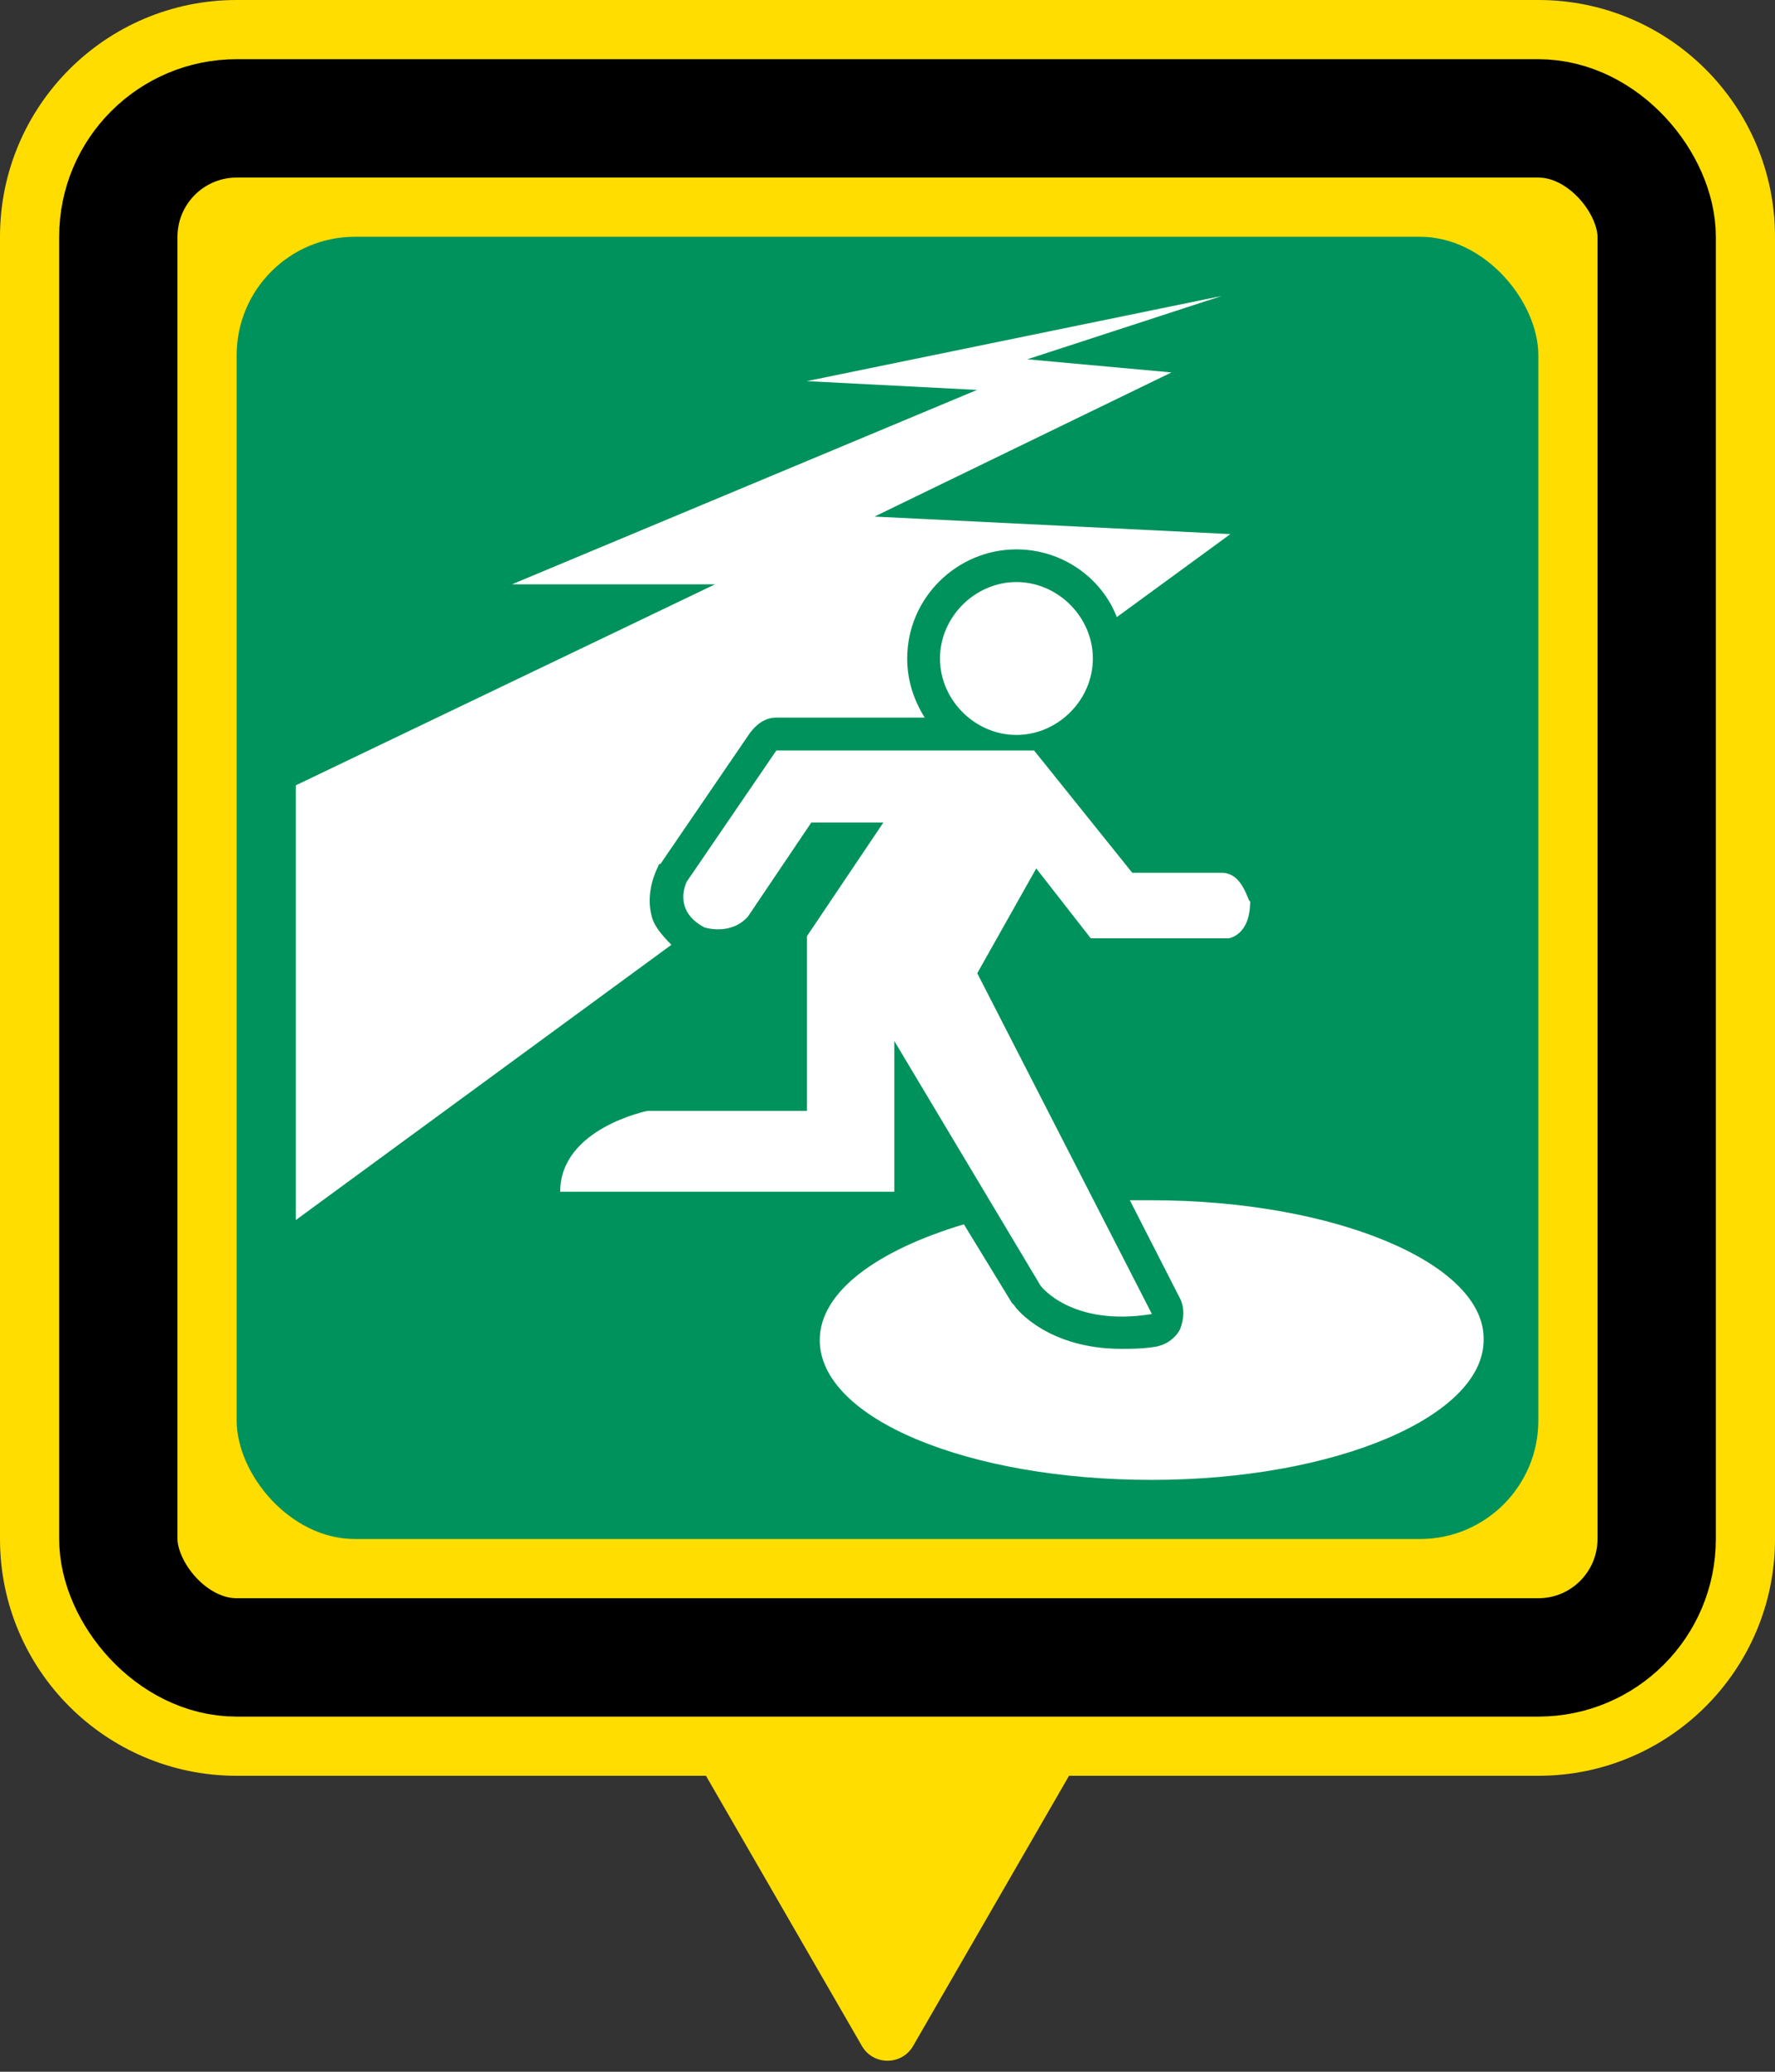
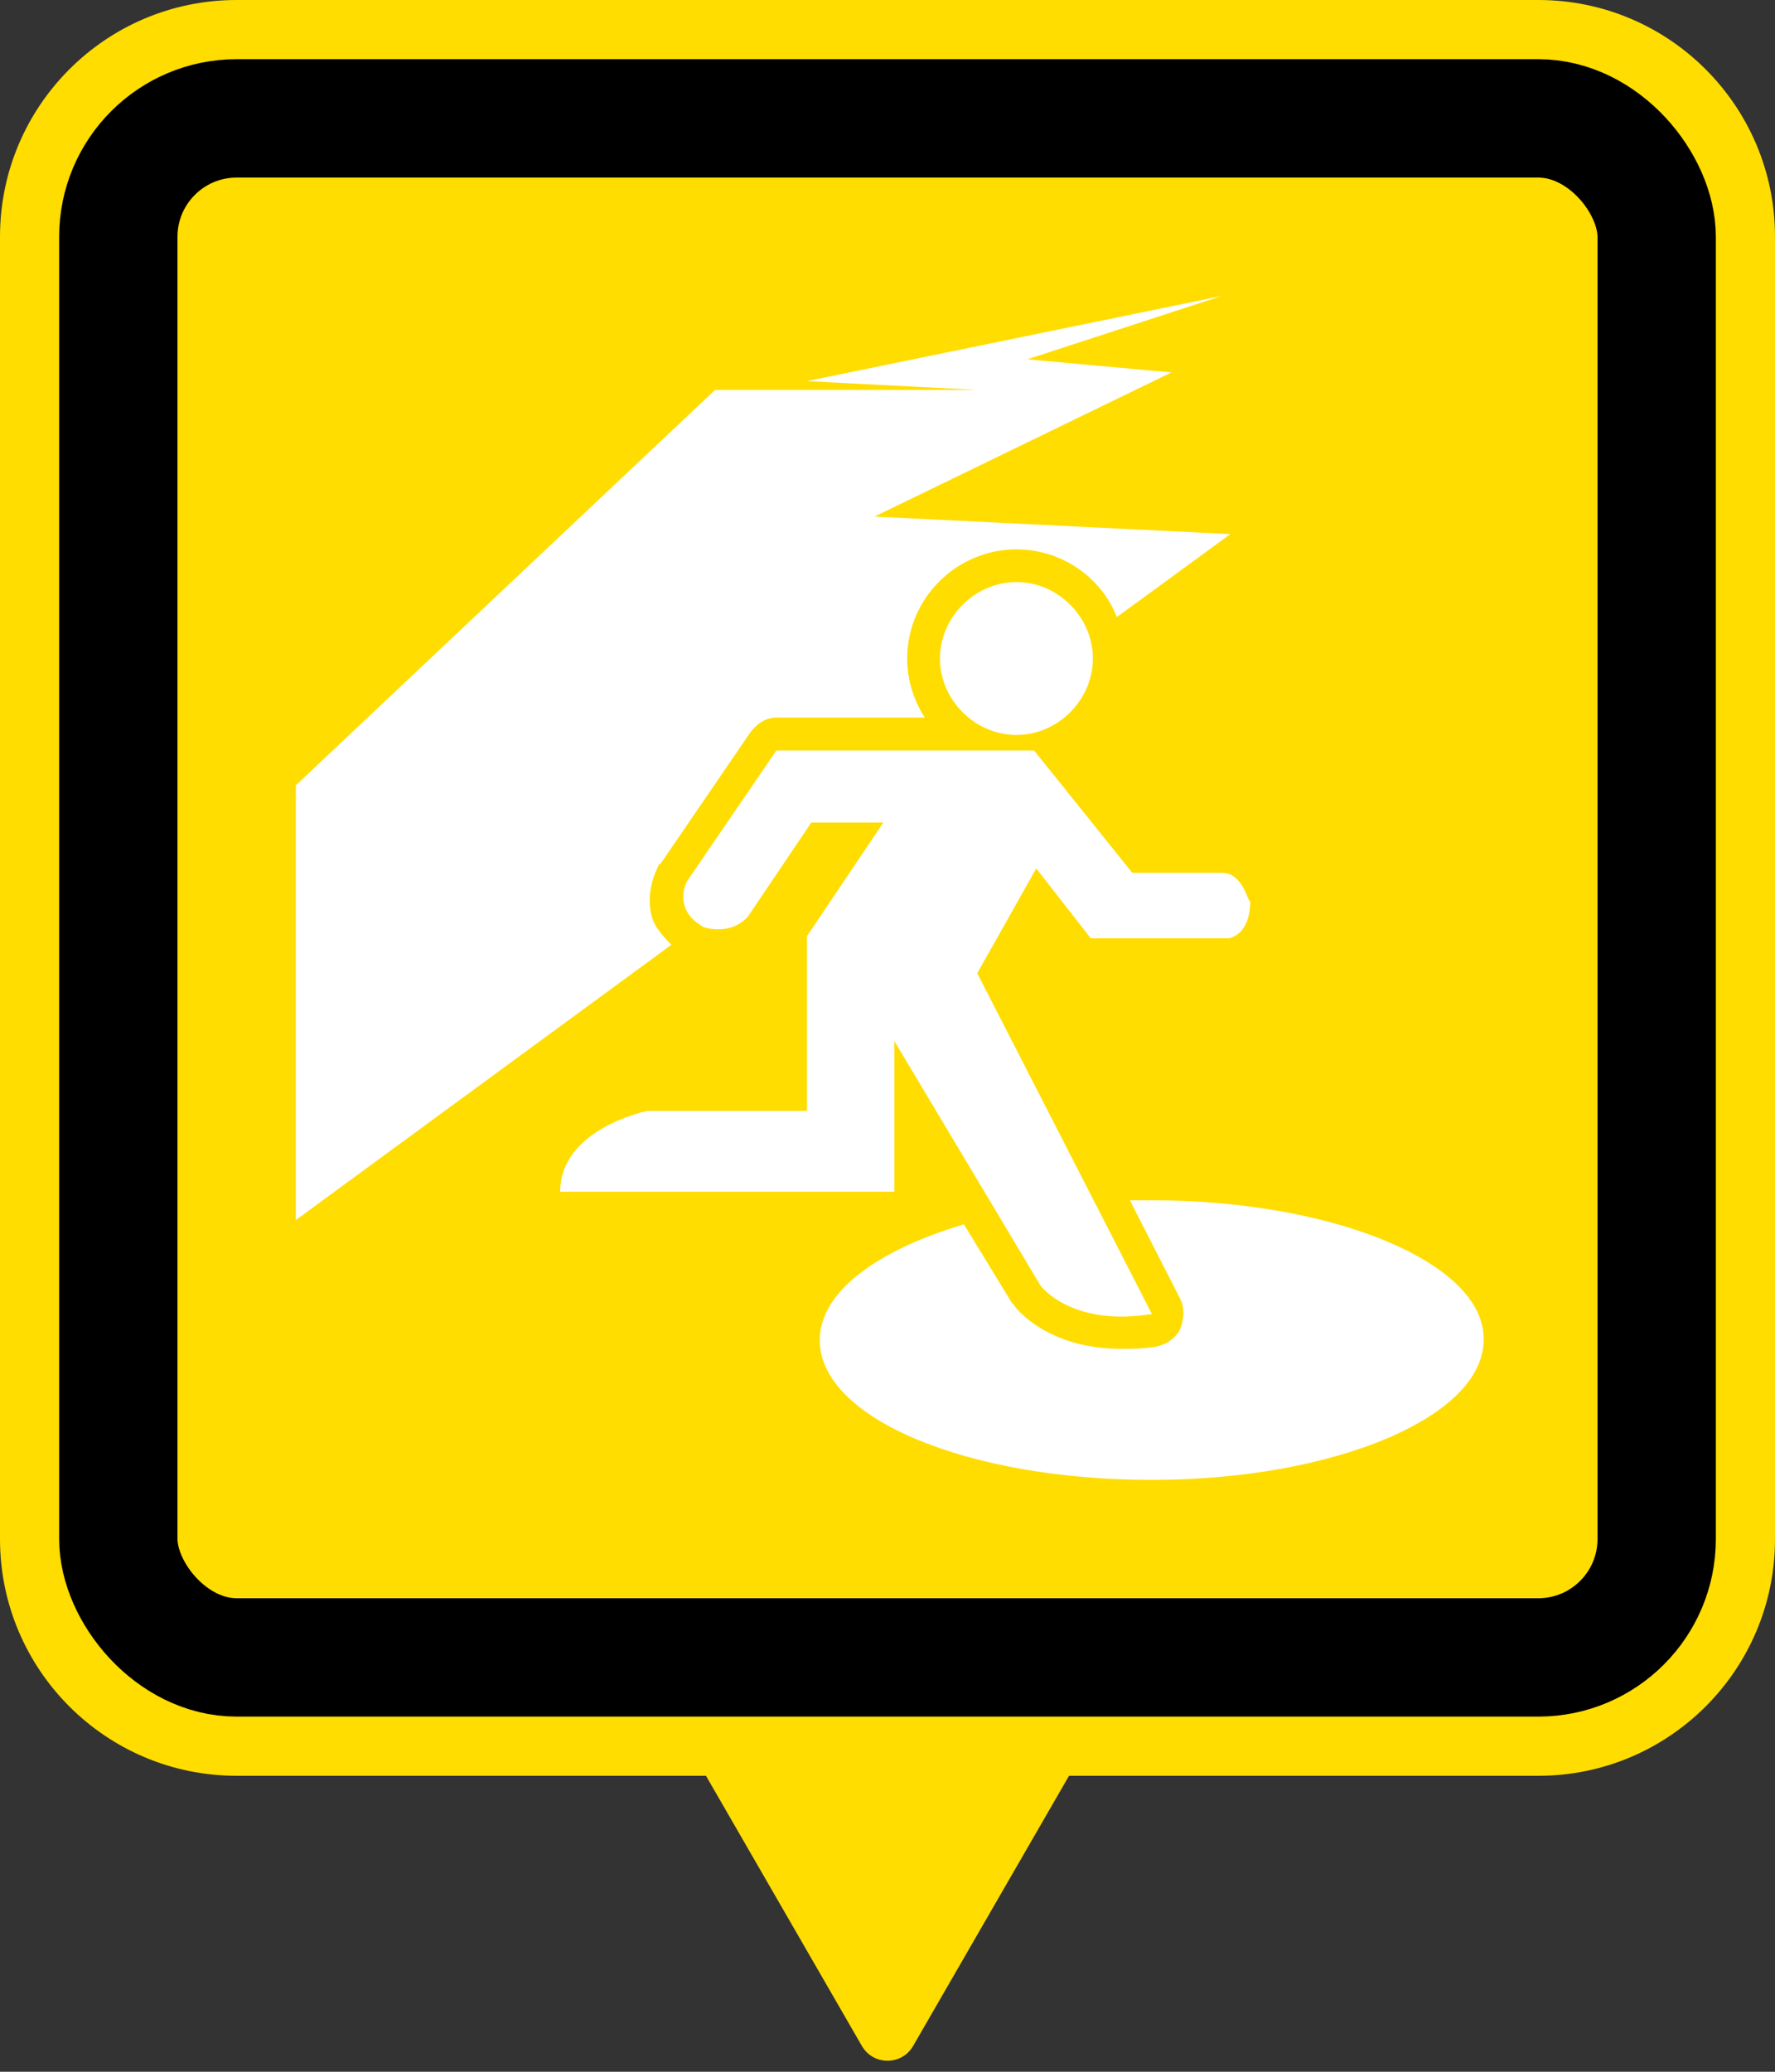
<svg xmlns="http://www.w3.org/2000/svg" width="30" height="35" viewBox="0 0 30 35" fill="none">
  <rect x="0" y="0" width="30" height="35" fill="#333333" stroke="none" />
  <g clip-path="url(#clip0_5817_52634)">
    <path d="M14.567 34.564L11.932 30H18.068L15.433 34.564C15.241 34.897 14.759 34.897 14.567 34.564Z" fill="#FFDD00" />
    <path d="M0 4C0 1.791 1.791 0 4 0H26C28.209 0 30 1.791 30 4V26C30 28.209 28.209 30 26 30H4C1.791 30 0 28.209 0 26V4Z" fill="#FFDD00" />
    <rect x="2" y="2" width="26" height="26" rx="2" stroke="black" stroke-width="2" />
-     <rect x="4" y="4" width="22" height="22" rx="2" fill="#00925C" />
    <path d="M18.471 11.125C18.471 11.826 17.88 12.416 17.179 12.416C16.478 12.416 15.887 11.826 15.887 11.125C15.887 10.424 16.478 9.833 17.179 9.833C17.88 9.833 18.471 10.424 18.471 11.125Z" fill="white" />
    <path d="M20.65 14.745H19.137L17.477 12.678H13.122L11.609 14.892C11.609 14.892 11.35 15.372 11.904 15.667C11.904 15.667 12.347 15.815 12.642 15.483L13.712 13.896H14.93L13.639 15.815V18.767H10.944C10.944 18.767 9.468 19.062 9.468 20.133H15.115V17.586L17.587 21.72C17.587 21.72 18.104 22.421 19.469 22.199L16.517 16.442L17.514 14.671L18.436 15.852H20.761C20.761 15.852 21.13 15.815 21.13 15.224C21.093 15.261 21.019 14.745 20.65 14.745Z" fill="white" />
    <path d="M19.465 20.277C19.317 20.277 19.207 20.277 19.096 20.277L19.945 21.938C20.019 22.086 20.019 22.27 19.945 22.455C19.871 22.602 19.723 22.713 19.539 22.75C19.317 22.787 19.133 22.787 18.948 22.787C17.73 22.787 17.177 22.123 17.14 22.049L17.103 22.012L16.291 20.683C14.815 21.126 13.855 21.827 13.855 22.639C13.855 23.968 16.365 25.001 19.465 25.001C22.565 25.001 25.075 23.931 25.075 22.639C25.111 21.348 22.565 20.277 19.465 20.277Z" fill="white" />
-     <path d="M11.015 15.481C10.905 15.075 11.089 14.706 11.126 14.632C11.126 14.632 11.126 14.595 11.163 14.595L12.676 12.381C12.787 12.233 12.934 12.123 13.119 12.123H15.629C15.444 11.827 15.333 11.495 15.333 11.126C15.333 10.093 16.182 9.281 17.178 9.281C17.953 9.281 18.618 9.761 18.876 10.425L20.795 9.023L14.78 8.727L19.799 6.292L17.363 6.07L20.648 5L13.636 6.439L16.514 6.587L8.654 9.871H12.086L5 13.267V20.611L11.348 15.961C11.163 15.776 11.052 15.629 11.015 15.481Z" fill="white" />
+     <path d="M11.015 15.481C10.905 15.075 11.089 14.706 11.126 14.632C11.126 14.632 11.126 14.595 11.163 14.595L12.676 12.381C12.787 12.233 12.934 12.123 13.119 12.123H15.629C15.444 11.827 15.333 11.495 15.333 11.126C15.333 10.093 16.182 9.281 17.178 9.281C17.953 9.281 18.618 9.761 18.876 10.425L20.795 9.023L14.78 8.727L19.799 6.292L17.363 6.07L20.648 5L13.636 6.439L16.514 6.587H12.086L5 13.267V20.611L11.348 15.961C11.163 15.776 11.052 15.629 11.015 15.481Z" fill="white" />
  </g>
  <defs>
    <clipPath id="clip0_5817_52634">
      <rect width="30" height="35" fill="white" />
    </clipPath>
  </defs>
</svg>